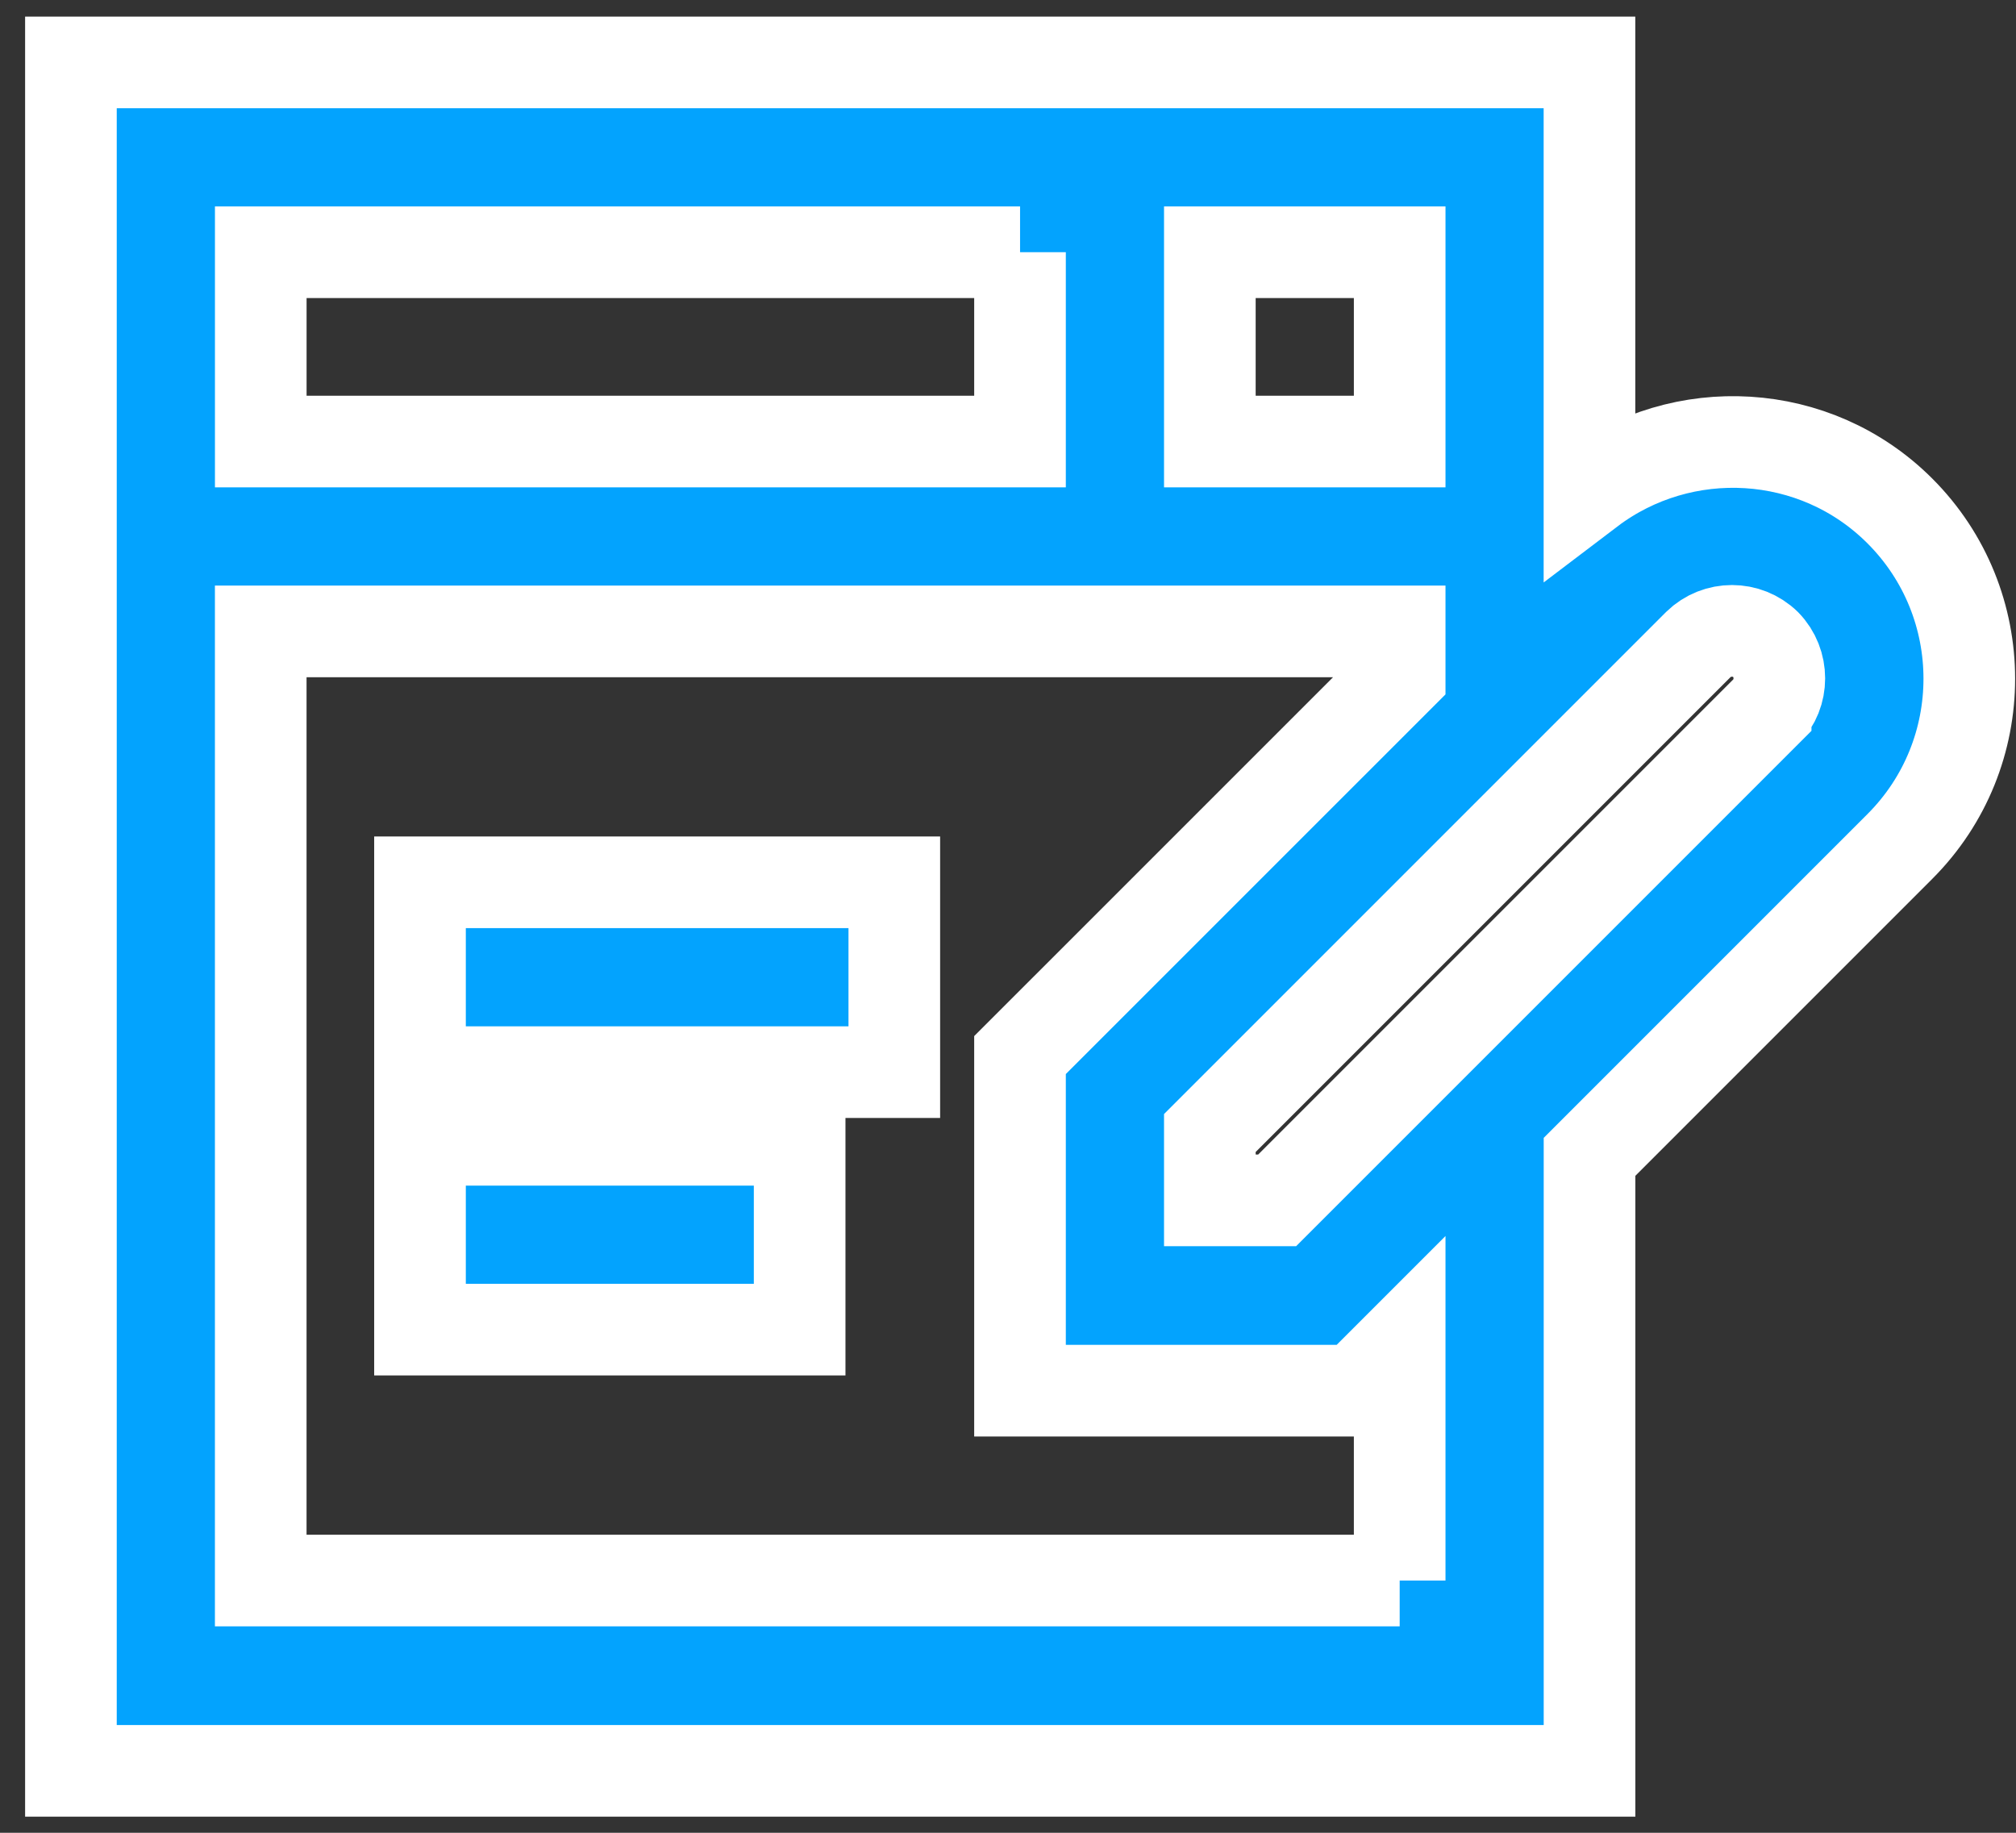
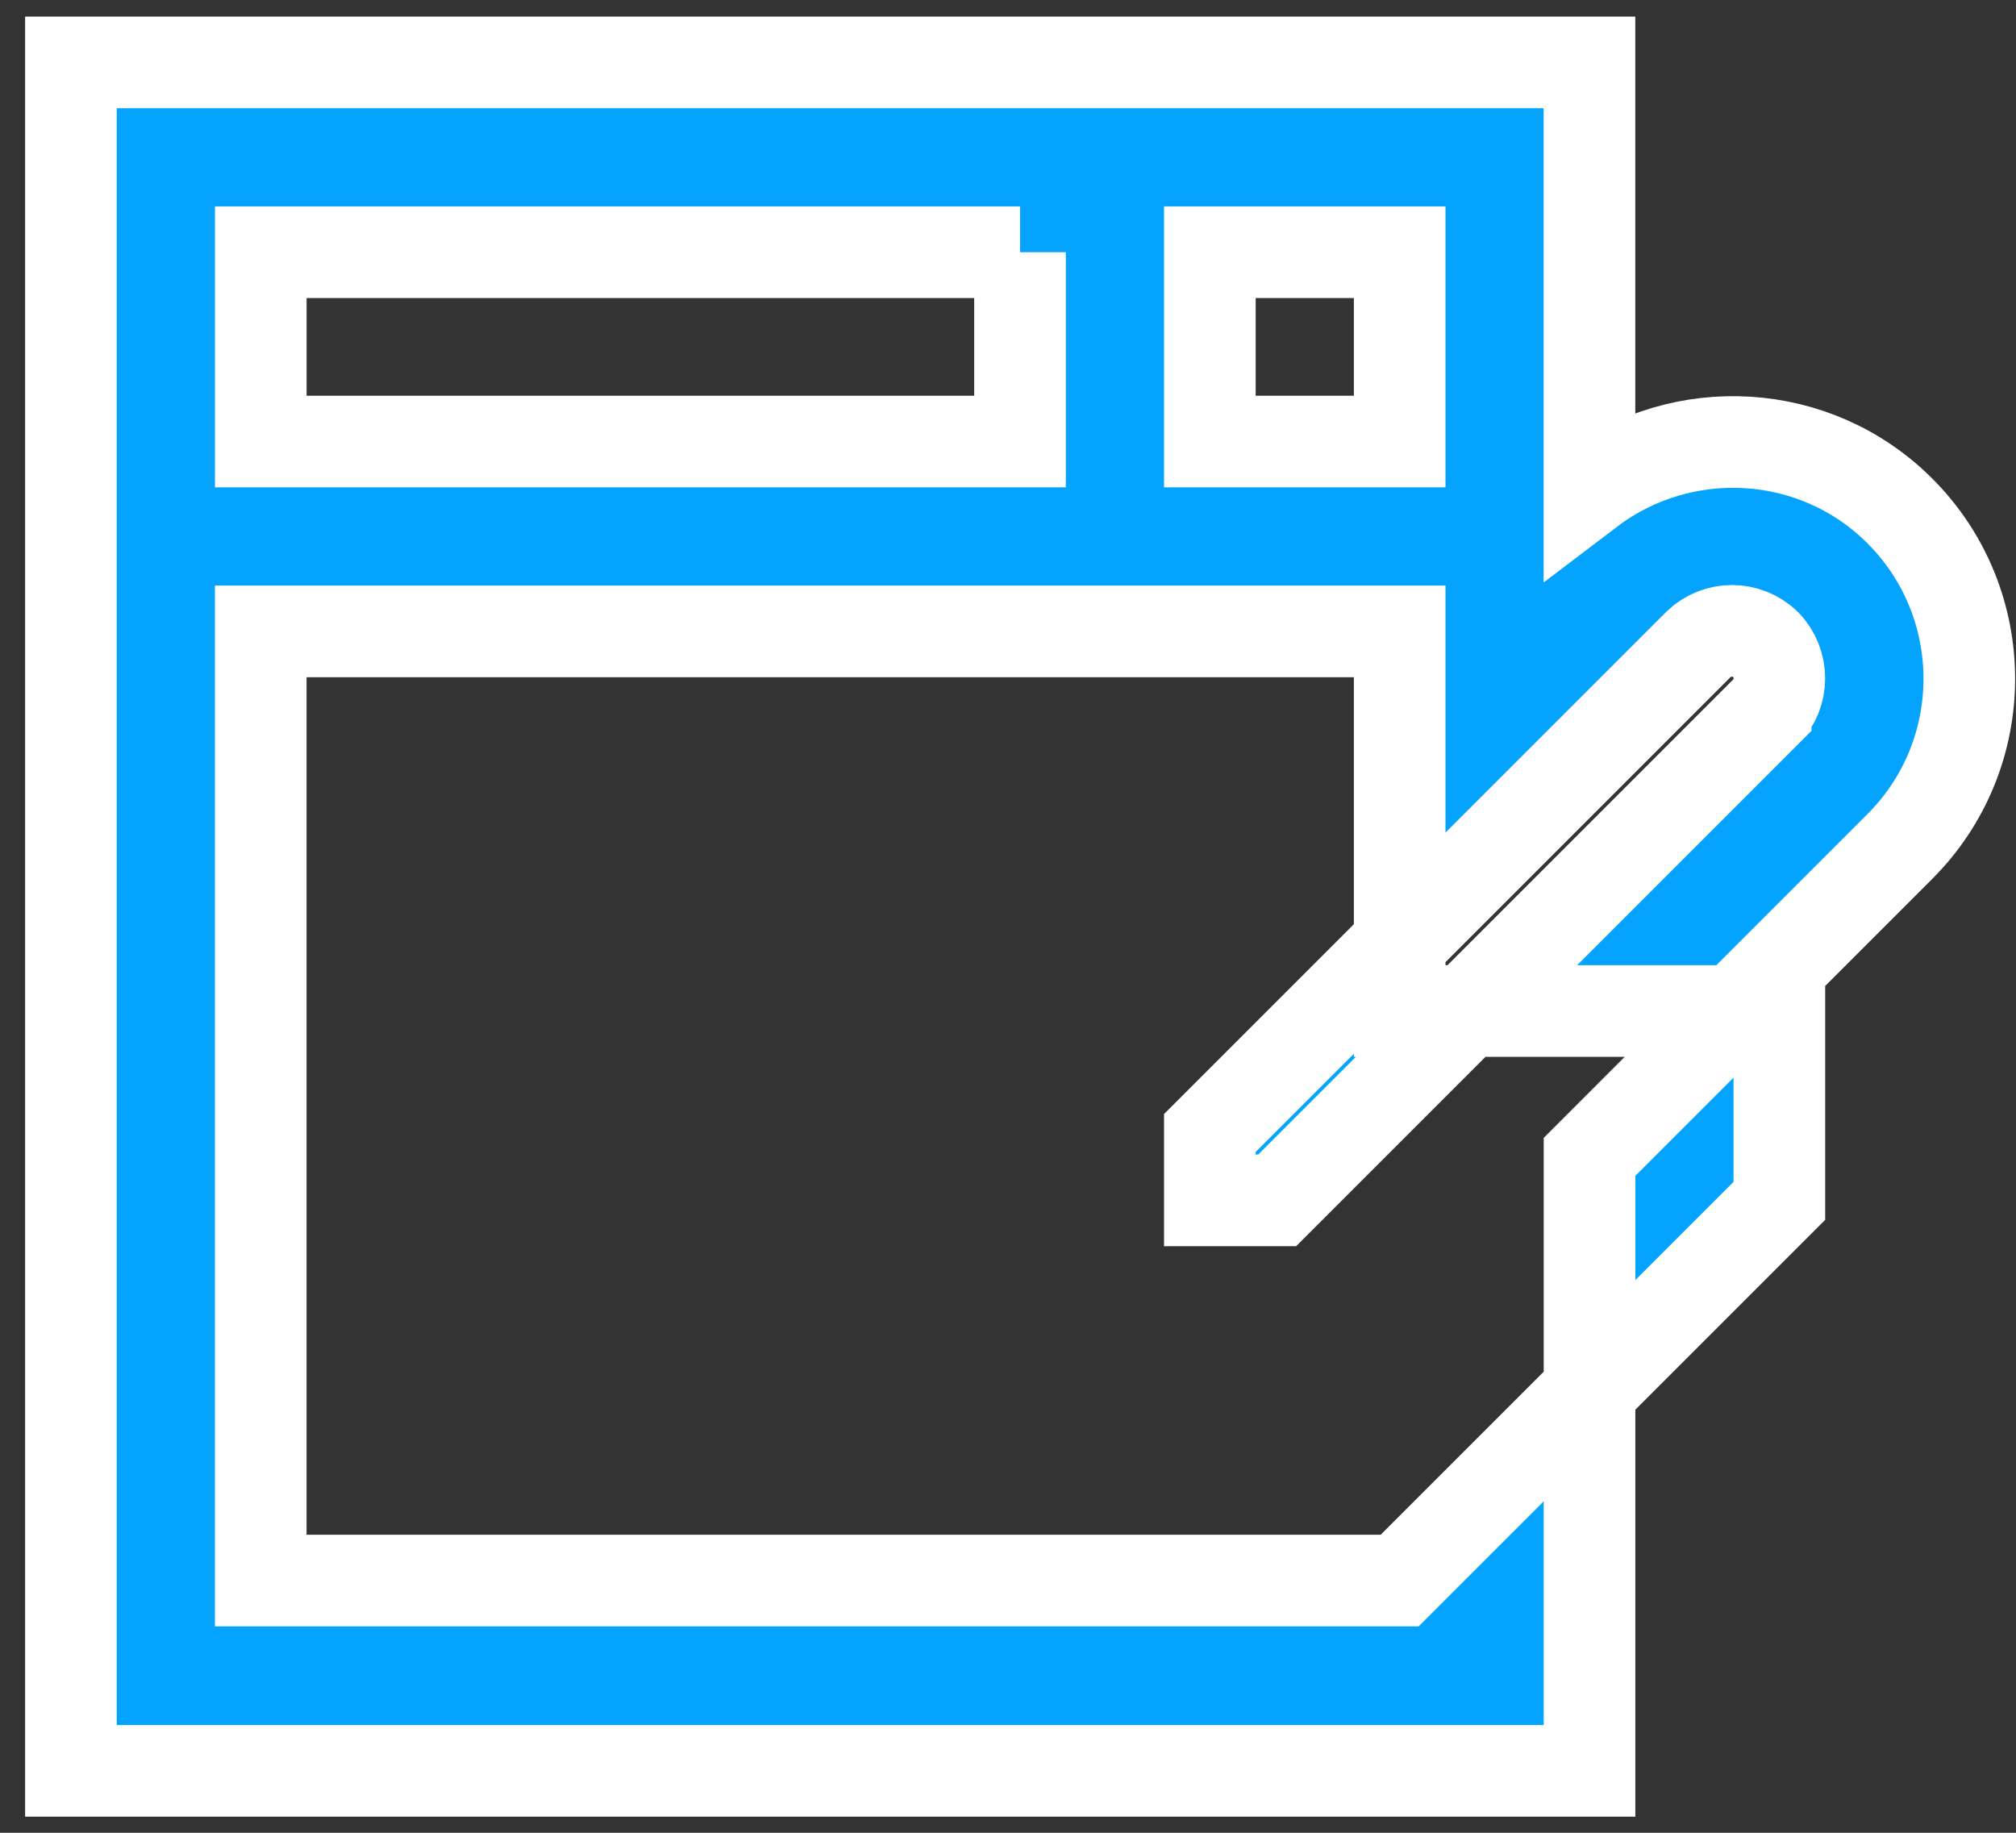
<svg xmlns="http://www.w3.org/2000/svg" width="66" height="60" viewBox="0 0 66 60">
  <rect x="0" y="0" width="66" height="60" fill="#333333" stroke="none" />
  <g fill="#03A3FE" fill-rule="evenodd" stroke="#FFF" stroke-width="3">
-     <path fill-rule="nonzero" d="M60.196 14.725c-2.768-2.767-7.126-2.982-10.16-.679V.043H.322v55.93h49.716V35.872l10.159-10.16c3.032-3.032 3.032-7.954 0-10.986h0zm-16.373-2.27h-6.215V6.257h6.215v6.198zm-12.43-6.198v6.198H6.537V6.257h24.858zm12.43 43.485H6.536V18.67h37.287v1.441L31.393 32.54v10.987h10.988l1.442-1.442v7.657zm11.981-28.438L39.812 37.296h-2.204v-2.204L53.6 19.1c.613-.597 1.59-.597 2.204 0 .597.613.597 1.608 0 2.204z" transform="translate(2 2)" />
-     <path d="M11.75 26.884L27.278 26.884 27.278 33.099 11.75 33.099zM11.75 35.314L24.179 35.314 24.179 41.528 11.75 41.528z" transform="translate(2 2)" />
+     <path fill-rule="nonzero" d="M60.196 14.725c-2.768-2.767-7.126-2.982-10.16-.679V.043H.322v55.93h49.716V35.872l10.159-10.16c3.032-3.032 3.032-7.954 0-10.986h0zm-16.373-2.27h-6.215V6.257h6.215v6.198zm-12.43-6.198v6.198H6.537V6.257h24.858zm12.43 43.485H6.536V18.67h37.287v1.441v10.987h10.988l1.442-1.442v7.657zm11.981-28.438L39.812 37.296h-2.204v-2.204L53.6 19.1c.613-.597 1.59-.597 2.204 0 .597.613.597 1.608 0 2.204z" transform="translate(2 2)" />
  </g>
</svg>